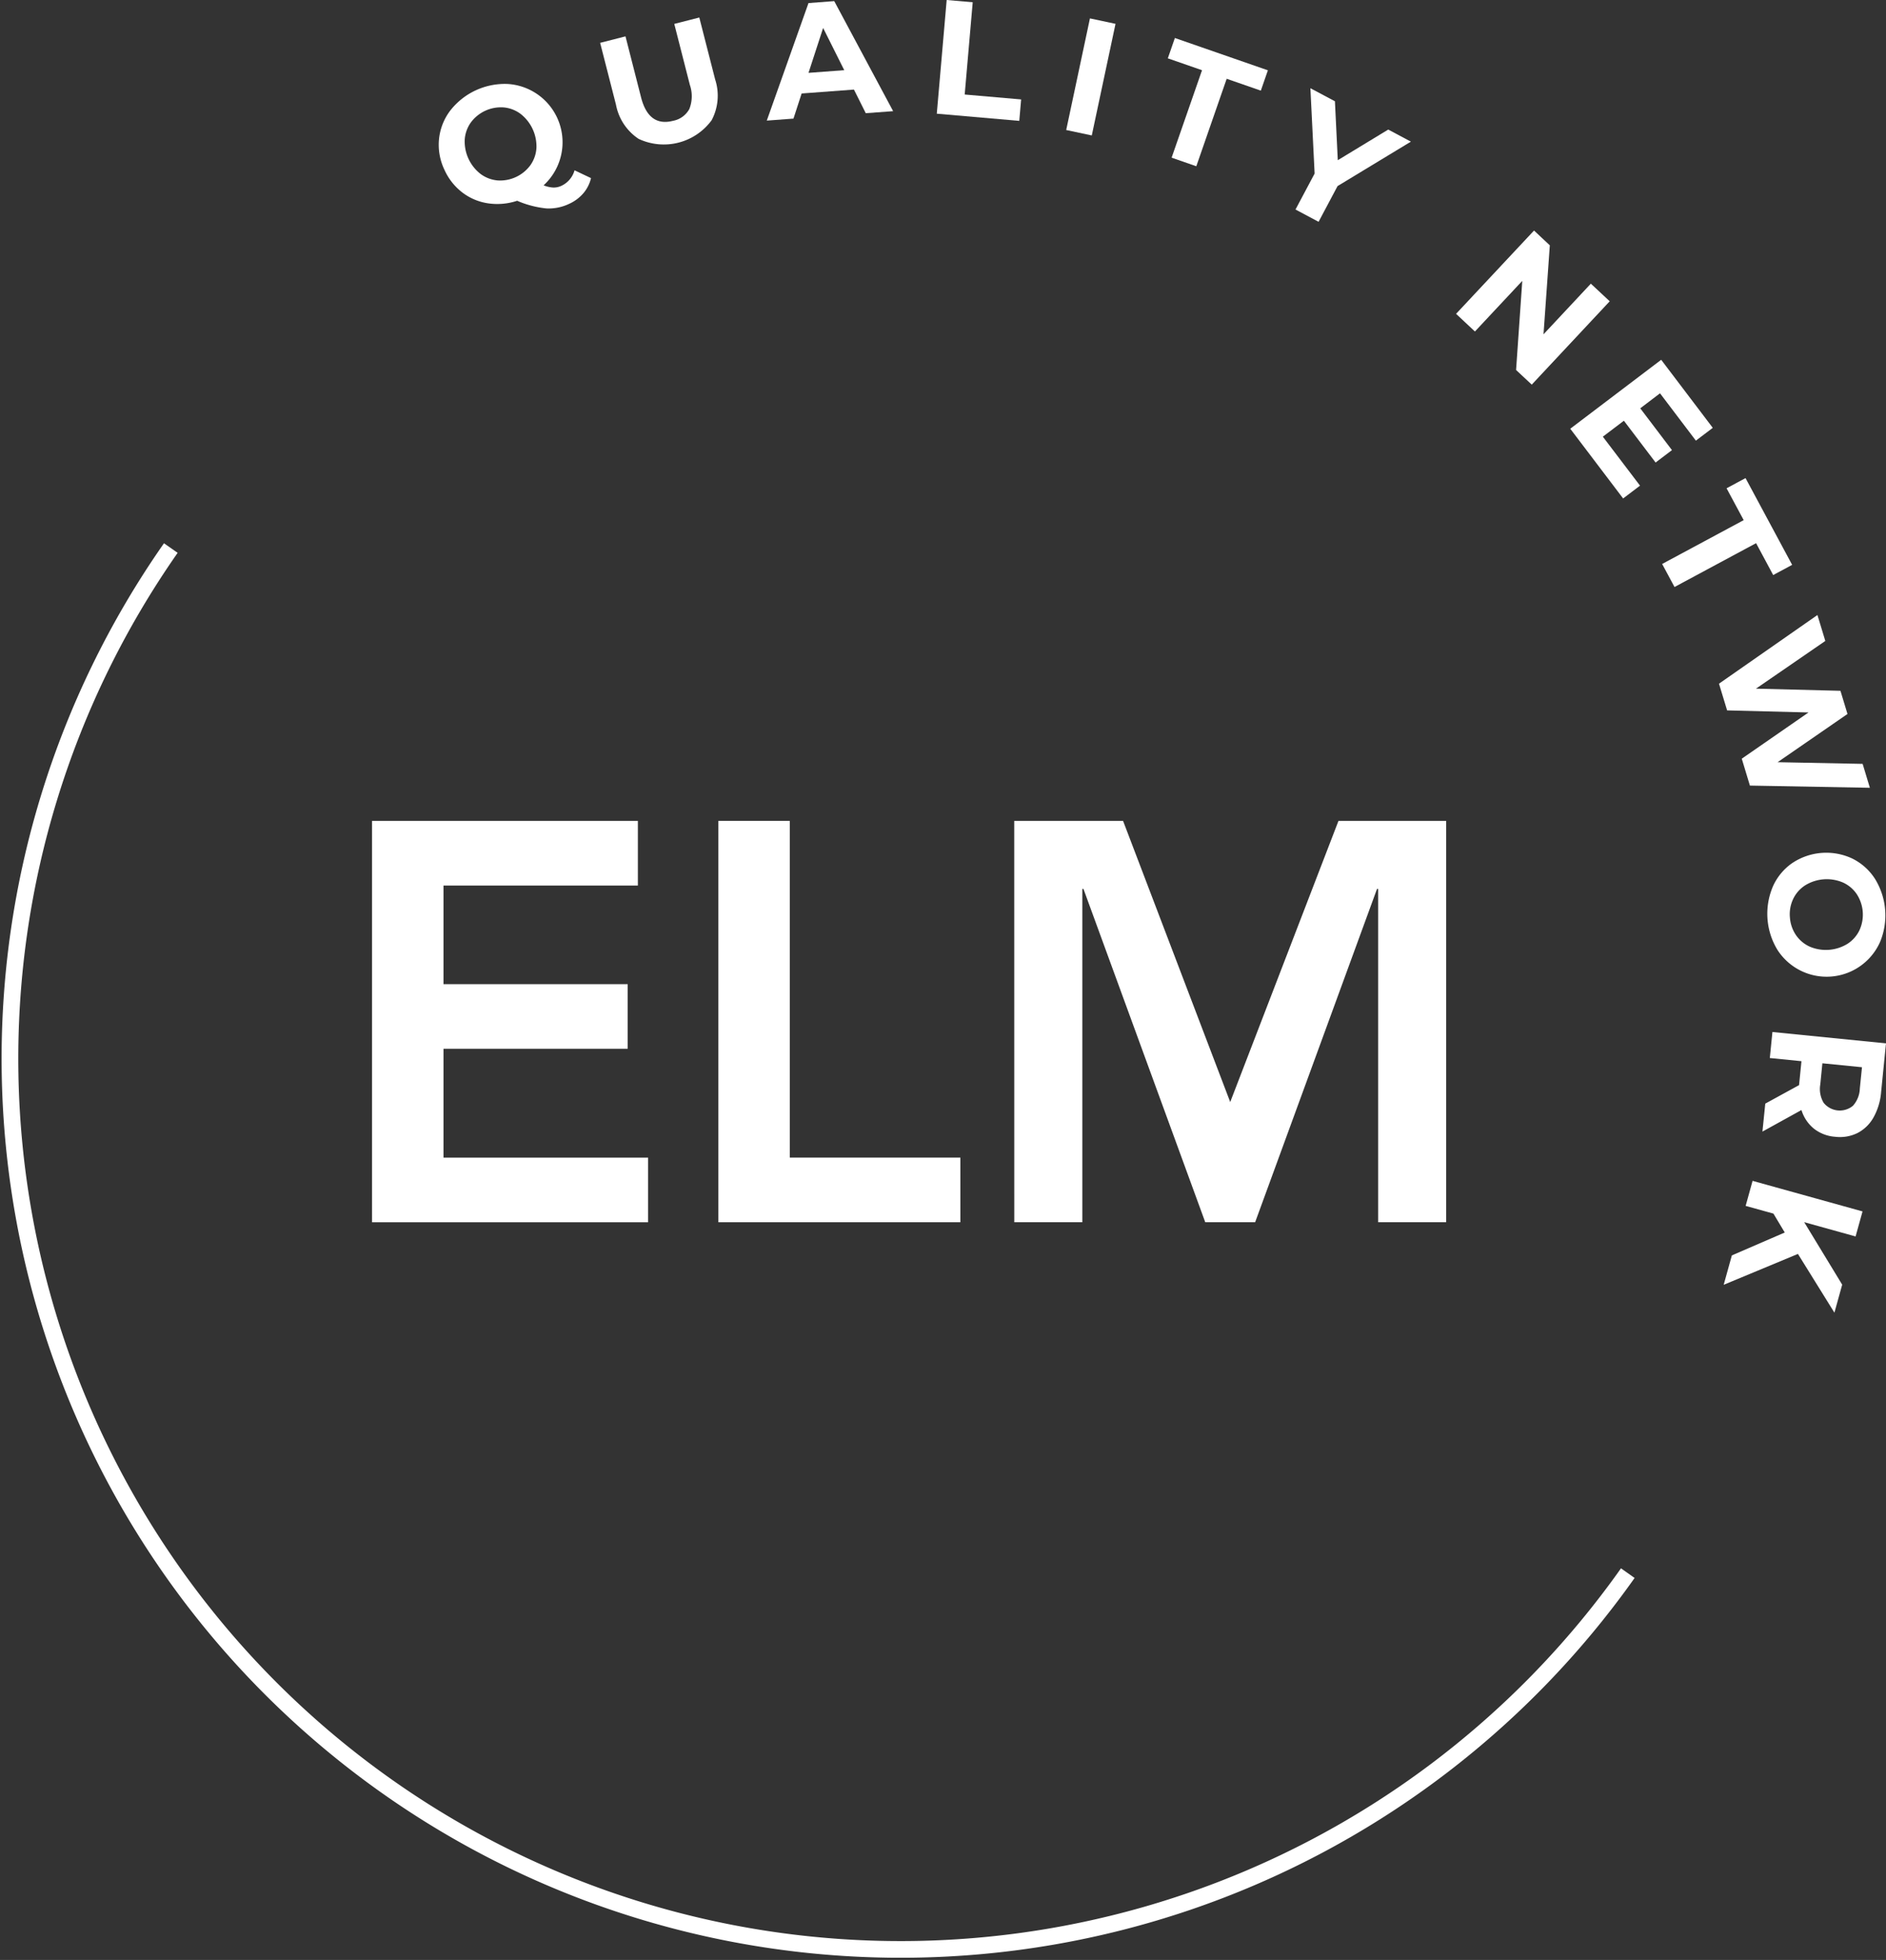
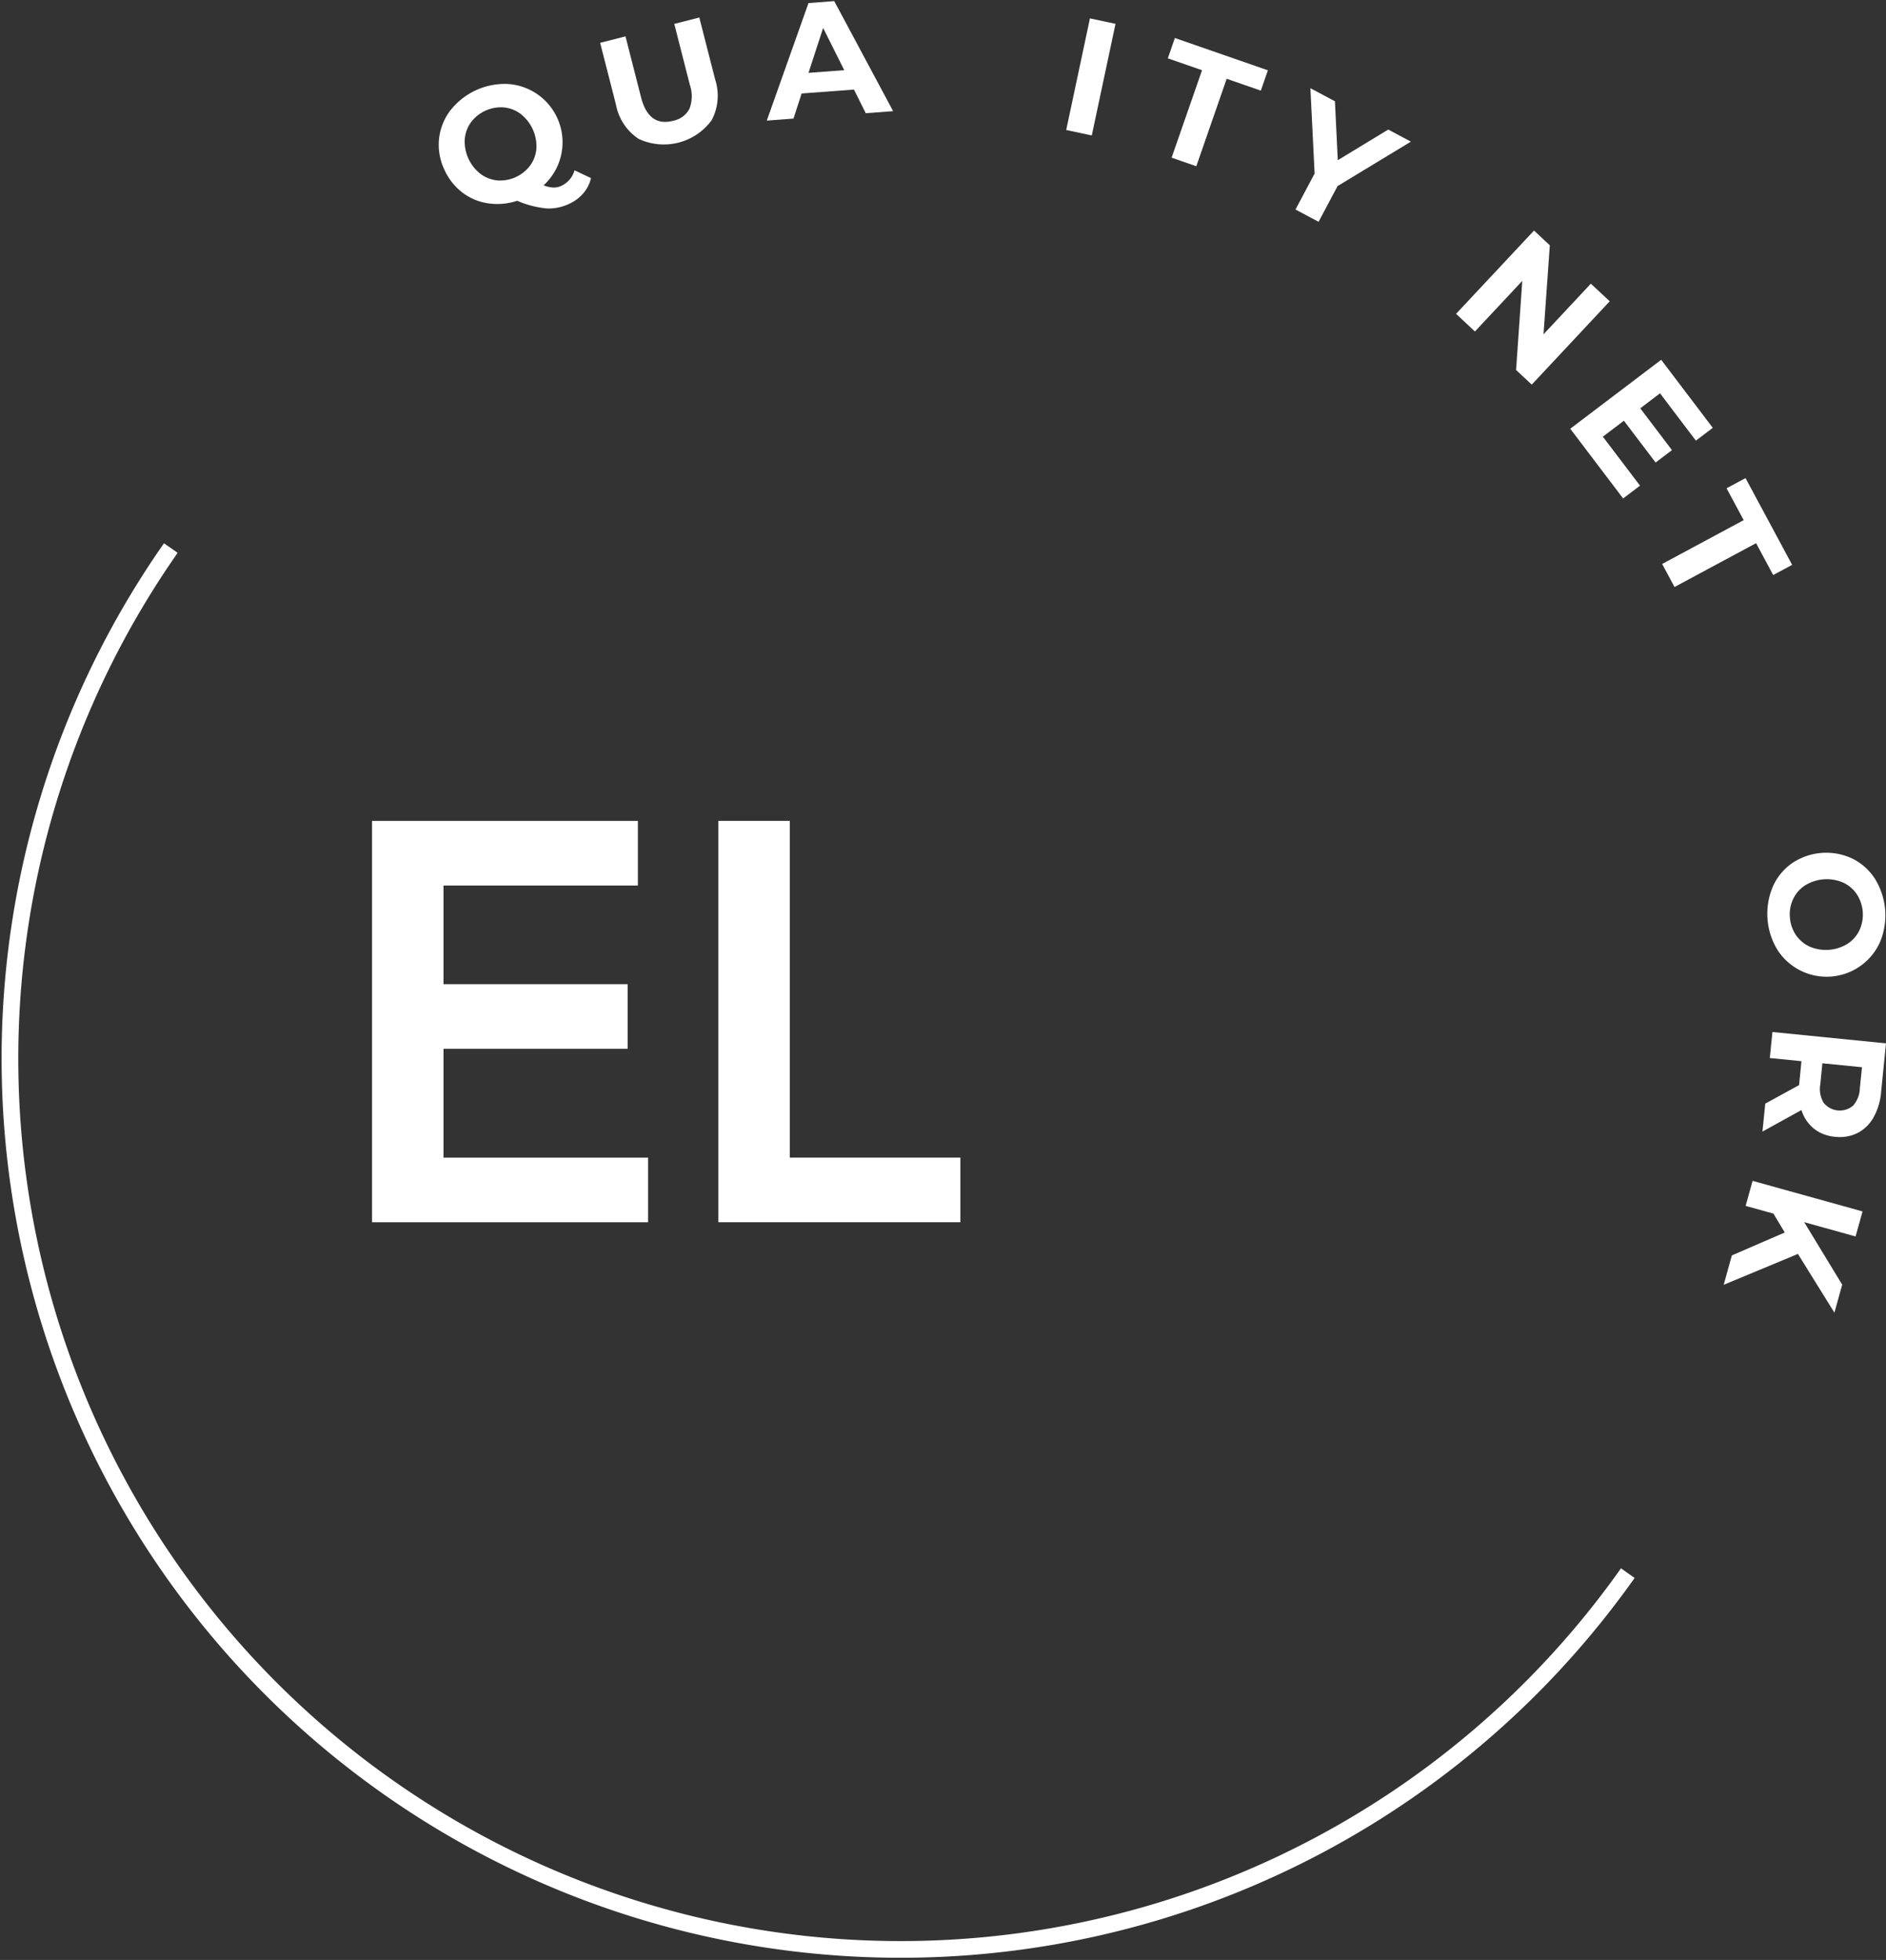
<svg xmlns="http://www.w3.org/2000/svg" viewBox="0 0 226.07 234.923" height="234.923" width="226.07">
  <rect x="0" y="0" width="226.07" height="234.923" fill="#333333" stroke="none" />
  <g transform="translate(-898.929 -2453.096)" id="Raggruppa_195">
    <g id="Raggruppa_194">
      <path fill="#fff" transform="translate(134.738 1856.509)" d="M808.787,694.982h31.864v7.747h-23.3v11.823h22.08V722.3h-22.08v13.046h24.527v7.747H808.787Z" id="Tracciato_368" />
      <path fill="#fff" transform="translate(146.869 1856.509)" d="M838.169,694.982h8.56v40.36h20.451v7.747H838.169Z" id="Tracciato_369" />
-       <path fill="#fff" transform="translate(157.233 1856.509)" d="M863.271,694.982h13.045l12.843,33.7,12.976-33.7h12.908v48.107h-8.154V703.137h-.134l-14.609,39.951h-5.979l-14.6-39.951h-.137v39.951h-8.154Z" id="Tracciato_370" />
      <path fill="#fff" transform="translate(137.073 1830.694)" d="M832.7,643.752a4.331,4.331,0,0,1-.915,1.81,4.885,4.885,0,0,1-1.683,1.262,5.692,5.692,0,0,1-2.749.561,11.8,11.8,0,0,1-3.505-.918,7.559,7.559,0,0,1-3.476.308,6.689,6.689,0,0,1-3.082-1.289,7.065,7.065,0,0,1-2.145-2.7,6.936,6.936,0,0,1-.667-3.689,6.775,6.775,0,0,1,1.328-3.414,8.3,8.3,0,0,1,6.881-3.217,7,7,0,0,1,4.33,12.149,3.566,3.566,0,0,0,1.163.267,2.187,2.187,0,0,0,.979-.212,2.923,2.923,0,0,0,1.567-1.855Zm-13.221-.486a4,4,0,0,0,2.033.764,4.5,4.5,0,0,0,3.926-1.835,3.99,3.99,0,0,0,.719-2.05,4.944,4.944,0,0,0-1.919-4.106,3.958,3.958,0,0,0-2.034-.764,4.495,4.495,0,0,0-3.928,1.833,4,4,0,0,0-.716,2.05,4.94,4.94,0,0,0,1.919,4.109" id="Tracciato_371" />
      <path fill="#fff" transform="translate(142.729 1828.369)" d="M832.751,641.372a6.3,6.3,0,0,1-2.713-4.087l-1.9-7.422,3.038-.777,1.866,7.309q.911,3.56,3.833,2.813a2.805,2.805,0,0,0,1.955-1.417,4.176,4.176,0,0,0,.061-2.889l-1.868-7.31,3-.766,1.9,7.423a6.276,6.276,0,0,1-.42,4.888,7.107,7.107,0,0,1-8.753,2.235" id="Tracciato_372" />
      <path fill="#fff" transform="translate(148.564 1827.795)" d="M852.725,636.037l-6.27.469-.978,3.012-3.2.239,5-14.089,3.086-.233,7.06,13.19-3.281.244Zm-1.164-2.324-2.53-5.061-1.752,5.382Z" id="Tracciato_373" />
-       <path fill="#fff" transform="translate(154.52 1827.756)" d="M857.885,625.339l3.121.271-.961,11.06,6.765.588-.223,2.57-9.887-.861Z" id="Tracciato_374" />
      <rect fill="#fff" transform="matrix(0.208, -0.978, 0.978, 0.208, 1026.732, 2468.68)" height="3.135" width="13.68" id="Rettangolo_90" />
      <path fill="#fff" transform="translate(162.613 1829.088)" d="M880.4,632.425,876.3,631l.845-2.437,11.15,3.873-.846,2.436-4.094-1.421-3.64,10.485-2.96-1.029Z" id="Tracciato_375" />
      <path fill="#fff" transform="translate(167.085 1830.846)" d="M892.173,644.555l-2.273,4.28-2.768-1.471,2.292-4.313-.506-10.226,2.94,1.563.343,7.064,6.047-3.672,2.717,1.447Z" id="Tracciato_376" />
      <path fill="#fff" transform="translate(172.709 1835.83)" d="M919.173,653.379l-9.345,9.99-1.879-1.756.743-10.679L903.016,657l-2.261-2.116L910.1,644.9l1.893,1.772-.756,10.664,5.674-6.067Z" id="Tracciato_377" />
      <path fill="#fff" transform="translate(176.709 1840.358)" d="M918.805,670.949l-2.025,1.536-6.337-8.357,10.9-8.265,6.183,8.158-2.025,1.534-4.3-5.674-2.367,1.8,3.8,5.01-1.962,1.486-3.8-5.009-2.523,1.912Z" id="Tracciato_378" />
      <path fill="#fff" transform="translate(179.927 1844.502)" d="M928.014,670.94l-2.052-3.818,2.272-1.222,5.588,10.4-2.273,1.221L929.5,673.7l-9.777,5.254-1.484-2.761Z" id="Tracciato_379" />
-       <path fill="#fff" transform="translate(181.918 1849.297)" d="M941.147,698.225l-14.379-.263-.976-3.223,8-5.541-9.757-.25-.973-3.2,11.8-8.231.945,3.108-8.312,5.719,10.127.258.842,2.778-8.374,5.779,10.19.2Z" id="Tracciato_380" />
      <path fill="#fff" transform="translate(183.608 1857.624)" d="M927.8,701.8a6.76,6.76,0,0,1,2.307-2.846,7.334,7.334,0,0,1,7.228-.581,6.791,6.791,0,0,1,2.735,2.439,8.328,8.328,0,0,1,.609,7.57,7.009,7.009,0,0,1-12.275.985,8.31,8.31,0,0,1-.6-7.567m2.8,5.762a3.979,3.979,0,0,0,1.671,1.389,4.933,4.933,0,0,0,4.518-.362,3.982,3.982,0,0,0,1.428-1.64,4.491,4.491,0,0,0-.348-4.319,3.967,3.967,0,0,0-1.67-1.389,4.93,4.93,0,0,0-4.52.363,3.957,3.957,0,0,0-1.427,1.639,4.236,4.236,0,0,0-.383,2.2,4.3,4.3,0,0,0,.729,2.117" id="Tracciato_381" />
      <path fill="#fff" transform="translate(183.441 1863.903)" d="M927.087,721.477l4.051-2.218.015-.155.271-2.713-3.792-.38.312-3.12,13.613,1.363-.584,5.834a7.464,7.464,0,0,1-.914,3.048A4.659,4.659,0,0,1,938.144,725a4.79,4.79,0,0,1-2.7.449,4.659,4.659,0,0,1-2.542-.983,4.61,4.61,0,0,1-1.478-2.22l-4.678,2.584Zm10.51.256a3.257,3.257,0,0,0,.825-2.075l.257-2.543-4.746-.473-.253,2.54a3.215,3.215,0,0,0,.407,2.2,2.479,2.479,0,0,0,3.51.352" id="Tracciato_382" />
      <path fill="#fff" transform="translate(182.084 1869.116)" d="M930.779,731.712l-1.358-2.266-3.331-.925.832-3,13.181,3.664-.834,3-6.159-1.711,4.554,7.49-.932,3.356-4.373-7.04-8.9,3.7.979-3.524Z" id="Tracciato_383" />
    </g>
    <path stroke-width="2" stroke-miterlimit="10" stroke="#fff" fill="none" transform="translate(122.005 1846.952)" d="M972.045,794.706A106.769,106.769,0,0,1,797.4,671.835" id="Tracciato_384" />
  </g>
</svg>